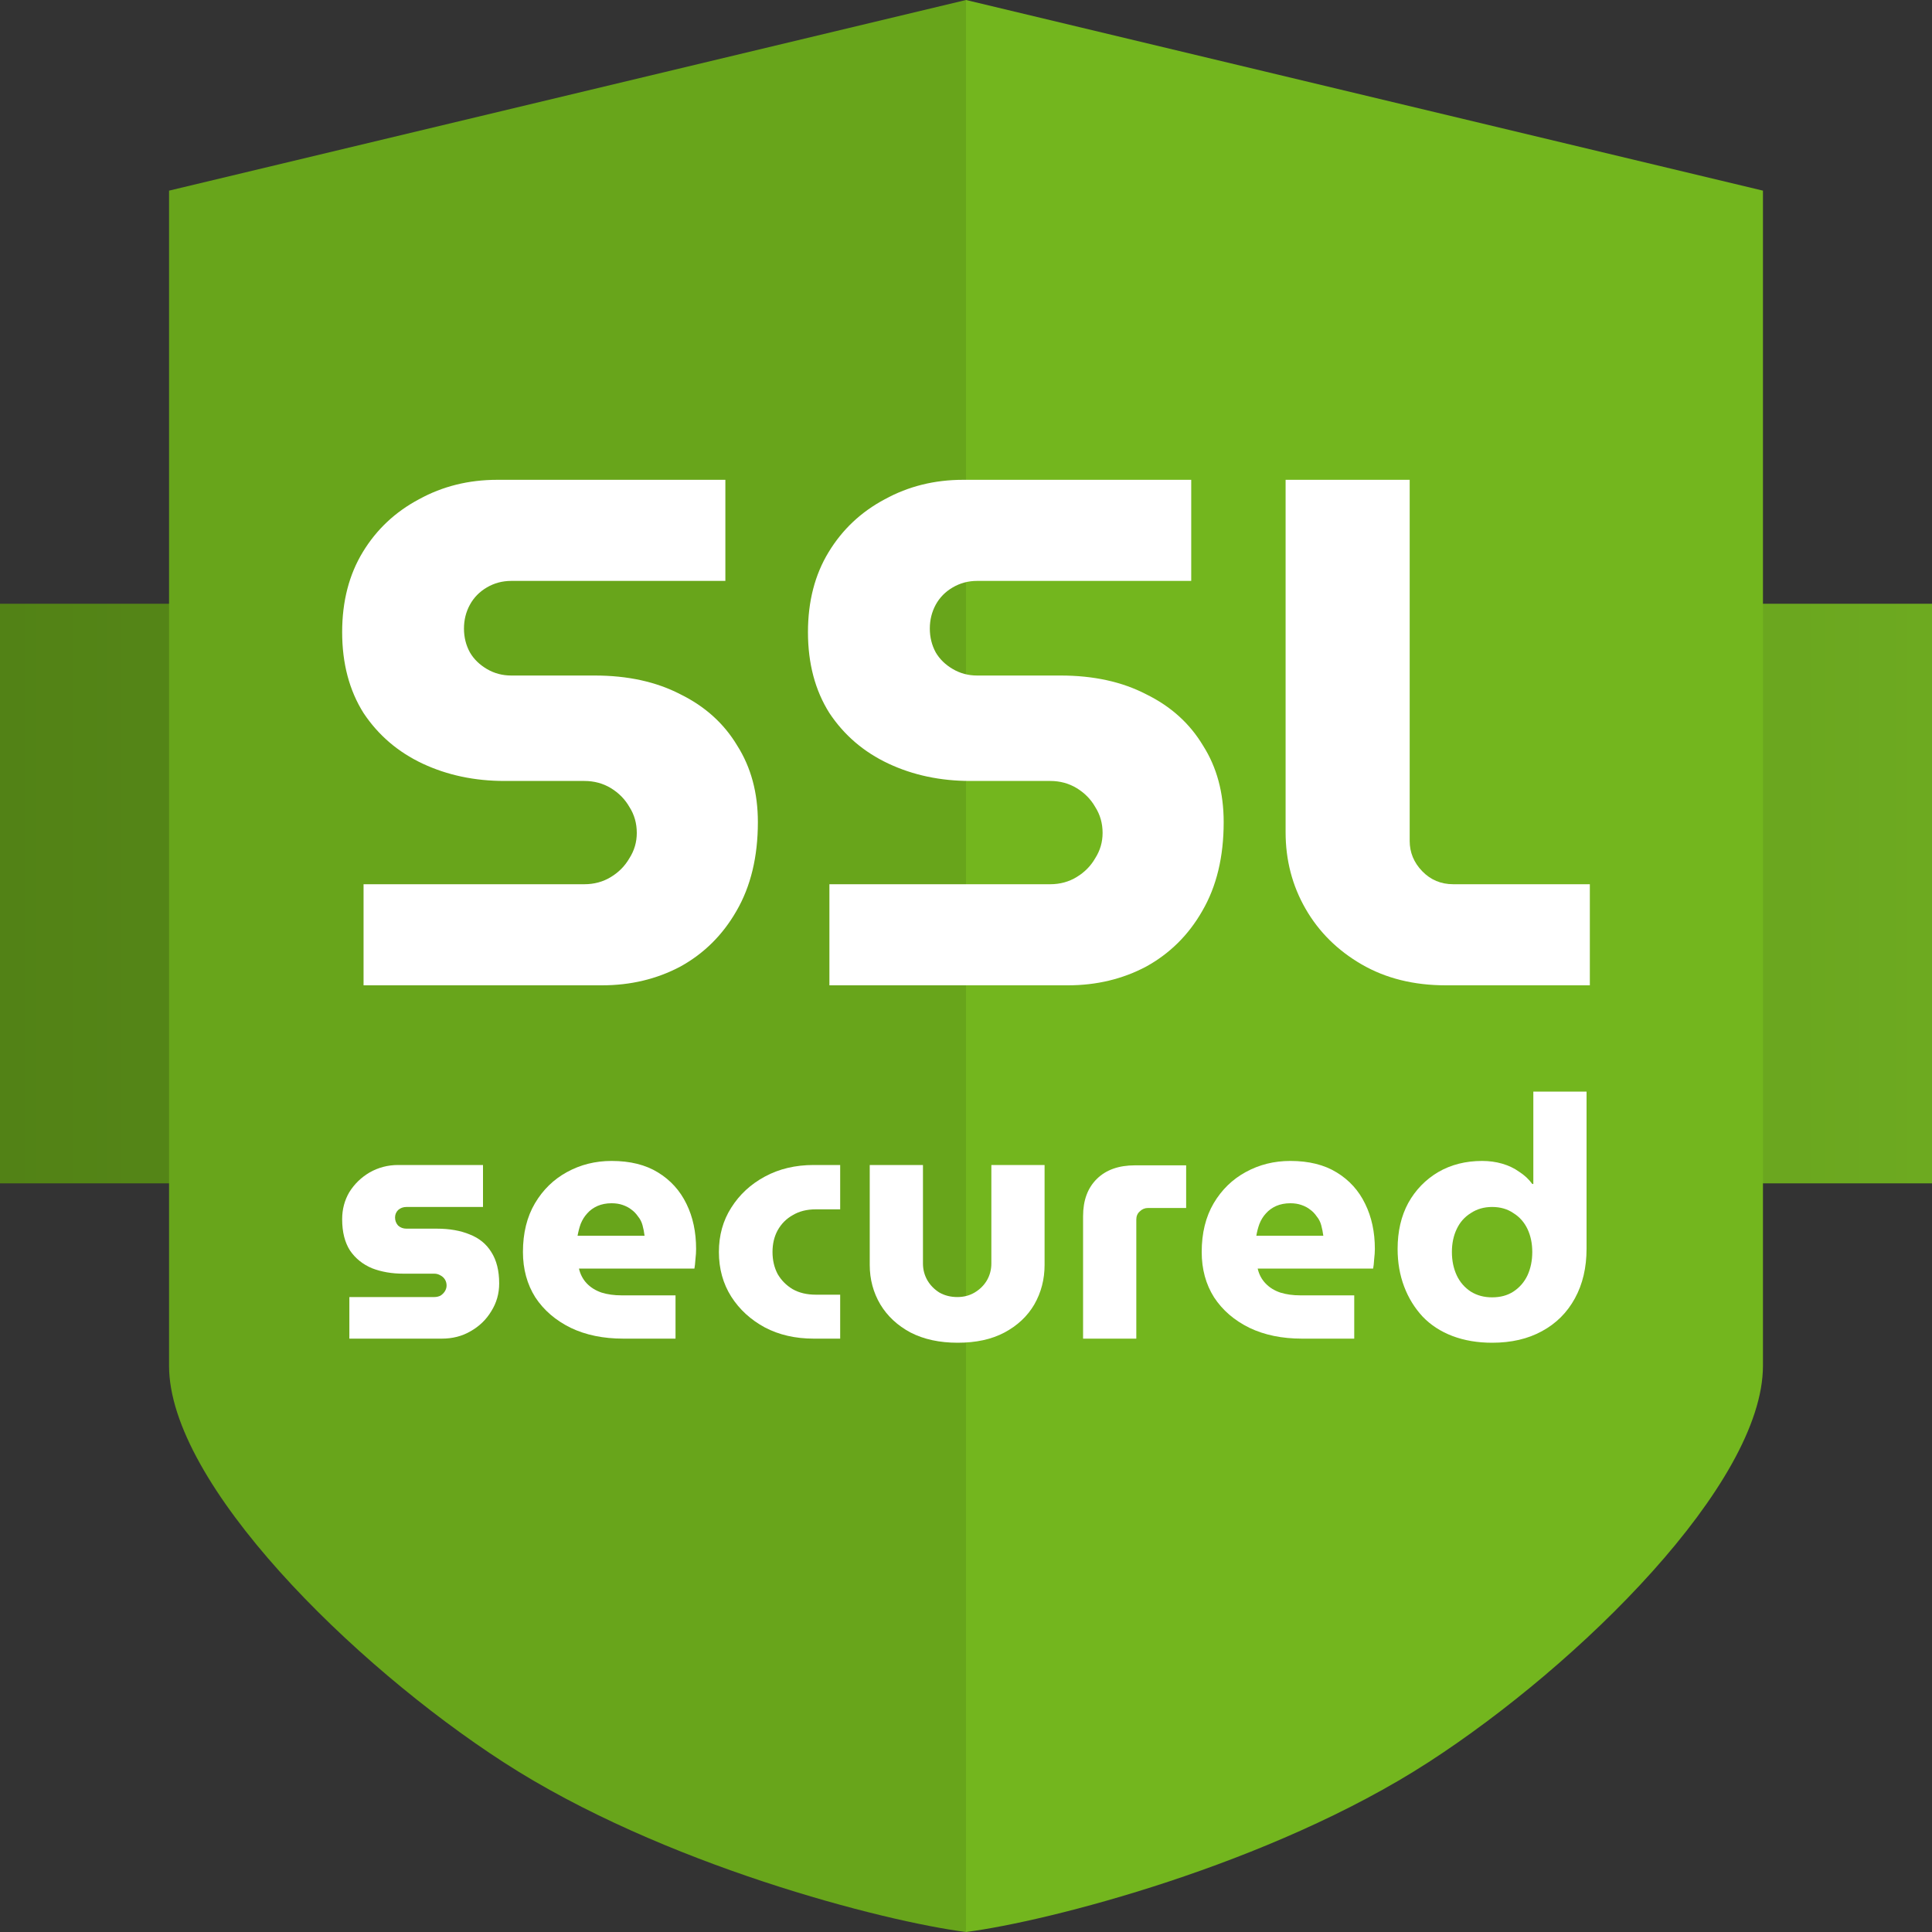
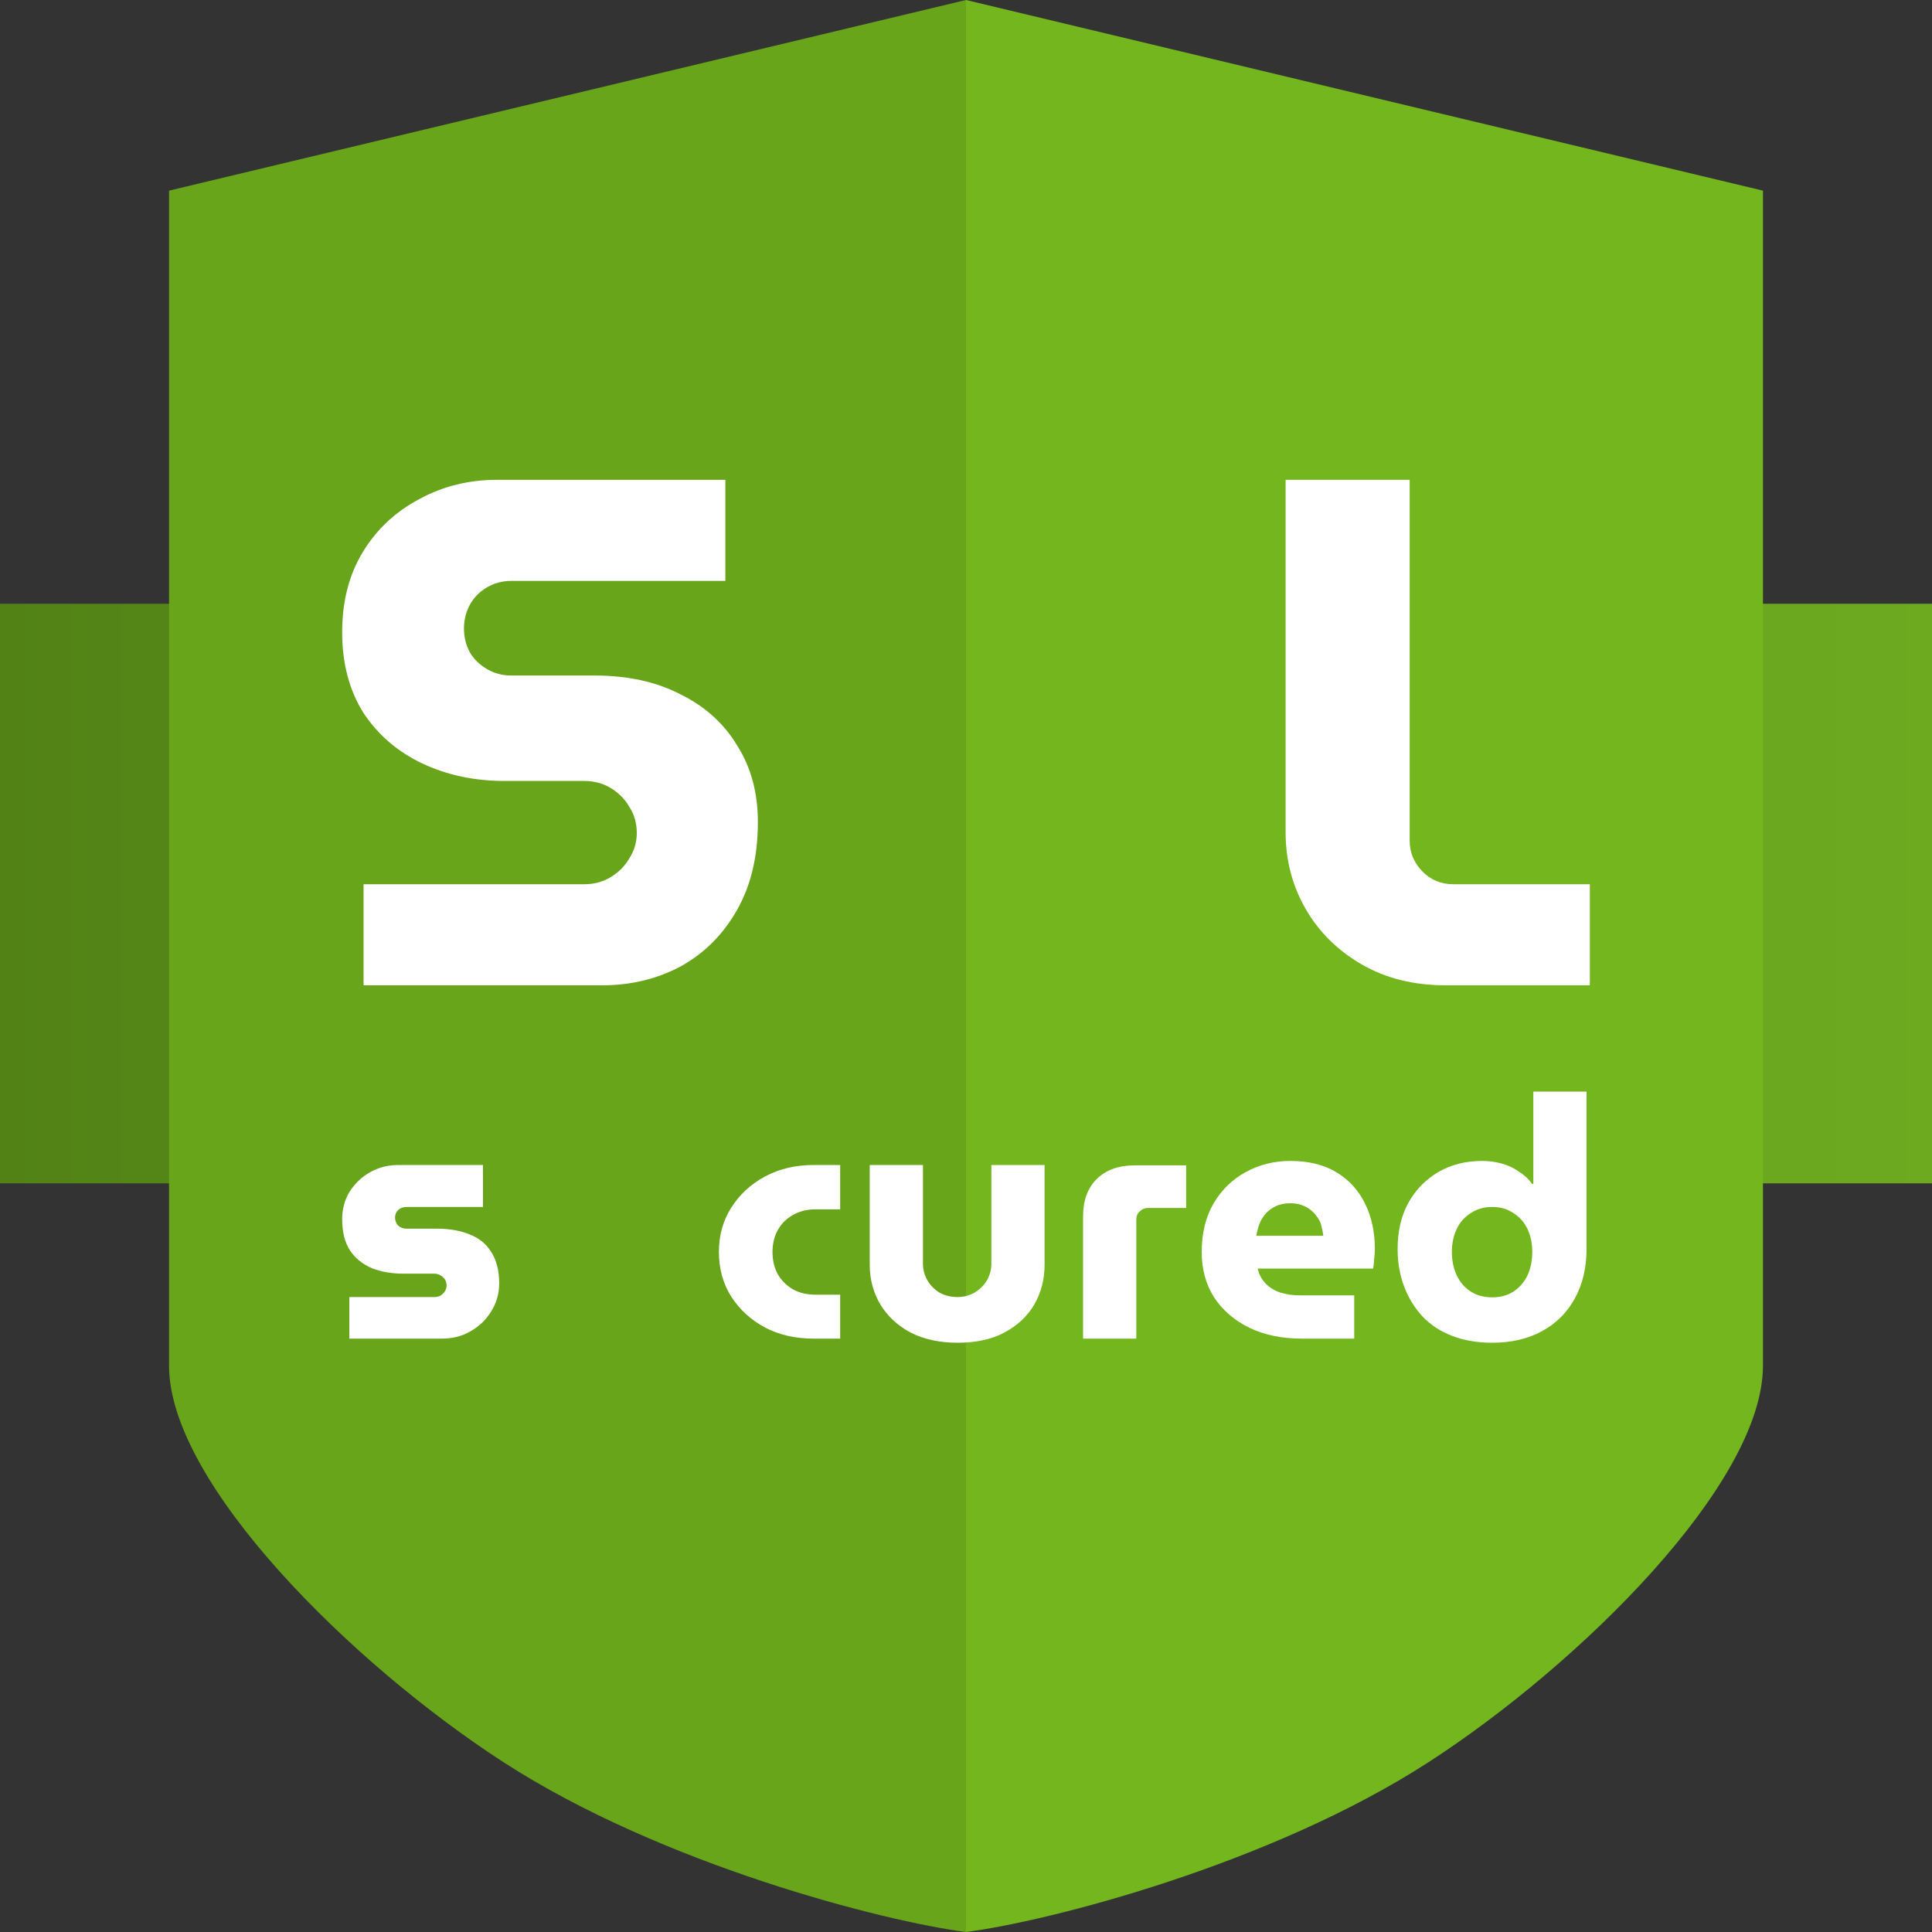
<svg xmlns="http://www.w3.org/2000/svg" width="40" height="40" viewBox="0 0 40 40" fill="none">
  <rect x="0" y="0" width="40" height="40" fill="#333333" stroke="none" />
  <rect y="12.5" width="40" height="12" fill="url(#paint0_linear_4340_914)" />
  <path d="M3.5 3.947L20 0V40C18.318 39.785 13.712 38.612 10.422 36.483C7.302 34.464 3.5 30.718 3.5 28.277V3.947Z" fill="#68A51B" />
  <path d="M36.5 3.947L20 0V40C21.682 39.785 26.288 38.612 29.578 36.483C32.698 34.464 36.5 30.718 36.5 28.277V3.947Z" fill="#73B61E" />
  <path d="M7.527 20.4V18.307H12.098C12.302 18.307 12.486 18.257 12.649 18.157C12.812 18.058 12.939 17.928 13.031 17.769C13.133 17.609 13.184 17.435 13.184 17.245C13.184 17.046 13.133 16.866 13.031 16.707C12.939 16.547 12.812 16.418 12.649 16.318C12.486 16.219 12.302 16.169 12.098 16.169H10.447C9.826 16.169 9.26 16.049 8.75 15.81C8.241 15.571 7.833 15.222 7.527 14.763C7.232 14.295 7.084 13.736 7.084 13.088C7.084 12.451 7.227 11.897 7.512 11.429C7.797 10.96 8.185 10.597 8.674 10.337C9.163 10.068 9.703 9.934 10.294 9.934H15.018V12.027H10.585C10.401 12.027 10.233 12.072 10.08 12.162C9.928 12.251 9.81 12.371 9.729 12.52C9.647 12.67 9.606 12.834 9.606 13.014C9.606 13.193 9.647 13.358 9.729 13.507C9.81 13.647 9.928 13.761 10.08 13.851C10.233 13.941 10.401 13.986 10.585 13.986H12.312C12.995 13.986 13.586 14.115 14.086 14.374C14.595 14.624 14.988 14.977 15.263 15.436C15.548 15.885 15.691 16.413 15.691 17.021C15.691 17.739 15.543 18.352 15.248 18.86C14.962 19.359 14.575 19.742 14.086 20.012C13.597 20.271 13.056 20.4 12.465 20.4H7.527Z" fill="white" />
-   <path d="M17.172 20.4V18.307H21.743C21.947 18.307 22.13 18.257 22.293 18.157C22.456 18.058 22.584 17.928 22.675 17.769C22.777 17.609 22.828 17.435 22.828 17.245C22.828 17.046 22.777 16.866 22.675 16.707C22.584 16.547 22.456 16.418 22.293 16.318C22.13 16.219 21.947 16.169 21.743 16.169H20.092C19.47 16.169 18.904 16.049 18.395 15.81C17.885 15.571 17.477 15.222 17.172 14.763C16.876 14.295 16.728 13.736 16.728 13.088C16.728 12.451 16.871 11.897 17.157 11.429C17.442 10.96 17.829 10.597 18.318 10.337C18.808 10.068 19.348 9.934 19.939 9.934H24.663V12.027H20.229C20.046 12.027 19.878 12.072 19.725 12.162C19.572 12.251 19.455 12.371 19.373 12.52C19.292 12.67 19.251 12.834 19.251 13.014C19.251 13.193 19.292 13.358 19.373 13.507C19.455 13.647 19.572 13.761 19.725 13.851C19.878 13.941 20.046 13.986 20.229 13.986H21.957C22.64 13.986 23.231 14.115 23.73 14.374C24.24 14.624 24.632 14.977 24.907 15.436C25.193 15.885 25.335 16.413 25.335 17.021C25.335 17.739 25.188 18.352 24.892 18.86C24.607 19.359 24.219 19.742 23.73 20.012C23.241 20.271 22.701 20.4 22.11 20.4H17.172Z" fill="white" />
  <path d="M29.935 20.4C29.272 20.4 28.691 20.256 28.192 19.967C27.693 19.678 27.305 19.294 27.03 18.815C26.755 18.337 26.617 17.808 26.617 17.23V9.934H29.186V17.41C29.186 17.649 29.272 17.858 29.446 18.038C29.619 18.217 29.833 18.307 30.088 18.307H32.916V20.4H29.935Z" fill="white" />
  <path d="M7.233 27.715V26.854H8.99C9.038 26.854 9.08 26.844 9.118 26.826C9.156 26.802 9.187 26.772 9.211 26.734C9.234 26.697 9.246 26.657 9.246 26.615C9.246 26.569 9.234 26.526 9.211 26.489C9.187 26.452 9.156 26.424 9.118 26.405C9.08 26.382 9.038 26.37 8.99 26.37H8.35C8.113 26.37 7.897 26.333 7.703 26.258C7.513 26.178 7.361 26.057 7.248 25.893C7.139 25.725 7.084 25.508 7.084 25.242C7.084 25.036 7.134 24.849 7.233 24.681C7.338 24.513 7.478 24.377 7.653 24.274C7.833 24.172 8.03 24.12 8.243 24.12H10V24.989H8.414C8.348 24.989 8.291 25.01 8.243 25.052C8.201 25.095 8.179 25.146 8.179 25.207C8.179 25.272 8.201 25.328 8.243 25.375C8.291 25.417 8.348 25.438 8.414 25.438H9.04C9.306 25.438 9.533 25.478 9.723 25.557C9.917 25.632 10.067 25.753 10.171 25.921C10.28 26.09 10.335 26.307 10.335 26.573C10.335 26.783 10.28 26.975 10.171 27.148C10.067 27.321 9.924 27.459 9.744 27.561C9.569 27.664 9.37 27.715 9.147 27.715H7.233Z" fill="white" />
-   <path d="M12.904 27.715C12.492 27.715 12.129 27.641 11.816 27.491C11.503 27.337 11.259 27.127 11.083 26.86C10.913 26.59 10.827 26.276 10.827 25.921C10.827 25.529 10.91 25.193 11.076 24.912C11.242 24.632 11.463 24.417 11.738 24.267C12.018 24.113 12.326 24.036 12.662 24.036C13.047 24.036 13.367 24.116 13.623 24.274C13.883 24.433 14.08 24.651 14.213 24.926C14.346 25.197 14.412 25.508 14.412 25.858C14.412 25.919 14.408 25.991 14.398 26.076C14.393 26.155 14.386 26.218 14.377 26.265H11.987C12.015 26.386 12.07 26.489 12.15 26.573C12.231 26.657 12.333 26.72 12.456 26.762C12.579 26.8 12.717 26.819 12.869 26.819H13.986V27.715H12.904ZM11.958 25.585H13.345C13.336 25.51 13.322 25.438 13.303 25.368C13.284 25.298 13.253 25.237 13.21 25.186C13.172 25.13 13.127 25.083 13.075 25.045C13.023 25.003 12.961 24.971 12.89 24.947C12.824 24.924 12.748 24.912 12.662 24.912C12.553 24.912 12.456 24.931 12.371 24.968C12.286 25.006 12.214 25.057 12.158 25.122C12.101 25.183 12.056 25.256 12.022 25.34C11.994 25.419 11.973 25.501 11.958 25.585Z" fill="white" />
  <path d="M16.847 27.715C16.468 27.715 16.131 27.638 15.837 27.484C15.543 27.325 15.311 27.113 15.14 26.846C14.969 26.576 14.884 26.267 14.884 25.921C14.884 25.576 14.969 25.27 15.14 25.003C15.311 24.732 15.543 24.517 15.837 24.359C16.131 24.2 16.468 24.12 16.847 24.12H17.395V25.038H16.89C16.705 25.038 16.546 25.078 16.413 25.158C16.28 25.232 16.176 25.337 16.1 25.473C16.029 25.604 15.994 25.753 15.994 25.921C15.994 26.09 16.029 26.241 16.1 26.377C16.176 26.508 16.28 26.613 16.413 26.692C16.546 26.767 16.705 26.805 16.89 26.805H17.395V27.715H16.847Z" fill="white" />
  <path d="M19.828 27.8C19.453 27.8 19.128 27.73 18.853 27.589C18.583 27.445 18.374 27.251 18.227 27.008C18.08 26.76 18.007 26.487 18.007 26.188V24.12H19.109V26.16C19.109 26.286 19.14 26.403 19.202 26.51C19.263 26.613 19.346 26.697 19.451 26.762C19.56 26.823 19.683 26.854 19.821 26.854C19.953 26.854 20.072 26.823 20.176 26.762C20.285 26.697 20.371 26.613 20.432 26.51C20.494 26.403 20.525 26.286 20.525 26.16V24.12H21.627V26.188C21.627 26.487 21.556 26.76 21.414 27.008C21.272 27.251 21.065 27.445 20.795 27.589C20.529 27.73 20.207 27.8 19.828 27.8Z" fill="white" />
  <path d="M22.424 27.715V25.179C22.424 24.852 22.519 24.595 22.709 24.408C22.898 24.221 23.161 24.127 23.498 24.127H24.558V25.01H23.768C23.702 25.01 23.645 25.034 23.598 25.081C23.55 25.122 23.526 25.179 23.526 25.249V27.715H22.424Z" fill="white" />
  <path d="M26.957 27.715C26.544 27.715 26.181 27.641 25.868 27.491C25.555 27.337 25.311 27.127 25.136 26.86C24.965 26.59 24.88 26.276 24.88 25.921C24.88 25.529 24.963 25.193 25.128 24.912C25.294 24.632 25.515 24.417 25.79 24.267C26.07 24.113 26.378 24.036 26.715 24.036C27.099 24.036 27.419 24.116 27.675 24.274C27.936 24.433 28.133 24.651 28.265 24.926C28.398 25.197 28.465 25.508 28.465 25.858C28.465 25.919 28.46 25.991 28.45 26.076C28.446 26.155 28.438 26.218 28.429 26.265H26.039C26.067 26.386 26.122 26.489 26.203 26.573C26.283 26.657 26.385 26.72 26.509 26.762C26.632 26.8 26.769 26.819 26.921 26.819H28.038V27.715H26.957ZM26.011 25.585H27.398C27.388 25.51 27.374 25.438 27.355 25.368C27.336 25.298 27.305 25.237 27.262 25.186C27.224 25.13 27.18 25.083 27.127 25.045C27.075 25.003 27.014 24.971 26.942 24.947C26.876 24.924 26.8 24.912 26.715 24.912C26.606 24.912 26.509 24.931 26.423 24.968C26.338 25.006 26.267 25.057 26.21 25.122C26.153 25.183 26.108 25.256 26.075 25.34C26.046 25.419 26.025 25.501 26.011 25.585Z" fill="white" />
  <path d="M30.892 27.8C30.589 27.8 30.314 27.753 30.067 27.659C29.825 27.566 29.621 27.433 29.455 27.26C29.29 27.082 29.161 26.875 29.071 26.636C28.981 26.398 28.936 26.139 28.936 25.858C28.936 25.494 29.01 25.176 29.157 24.905C29.308 24.634 29.515 24.422 29.776 24.267C30.041 24.113 30.345 24.036 30.686 24.036C30.833 24.036 30.971 24.055 31.099 24.092C31.231 24.13 31.35 24.186 31.454 24.261C31.563 24.331 31.653 24.415 31.724 24.513H31.746V22.6H32.848V25.851C32.848 26.244 32.768 26.587 32.606 26.882C32.445 27.176 32.218 27.402 31.924 27.561C31.634 27.72 31.291 27.8 30.892 27.8ZM30.892 26.86C31.063 26.86 31.21 26.821 31.333 26.741C31.461 26.657 31.558 26.545 31.625 26.405C31.691 26.26 31.724 26.099 31.724 25.921C31.724 25.744 31.691 25.585 31.625 25.445C31.558 25.305 31.461 25.195 31.333 25.116C31.21 25.031 31.063 24.989 30.892 24.989C30.726 24.989 30.579 25.031 30.451 25.116C30.323 25.195 30.226 25.305 30.16 25.445C30.093 25.585 30.06 25.744 30.06 25.921C30.06 26.099 30.093 26.26 30.16 26.405C30.226 26.545 30.323 26.657 30.451 26.741C30.579 26.821 30.726 26.86 30.892 26.86Z" fill="white" />
  <defs>
    <linearGradient id="paint0_linear_4340_914" x1="40" y1="12.5" x2="0" y2="12.5" gradientUnits="userSpaceOnUse">
      <stop stop-color="#6DAA20" />
      <stop offset="1" stop-color="#528216" />
    </linearGradient>
  </defs>
</svg>